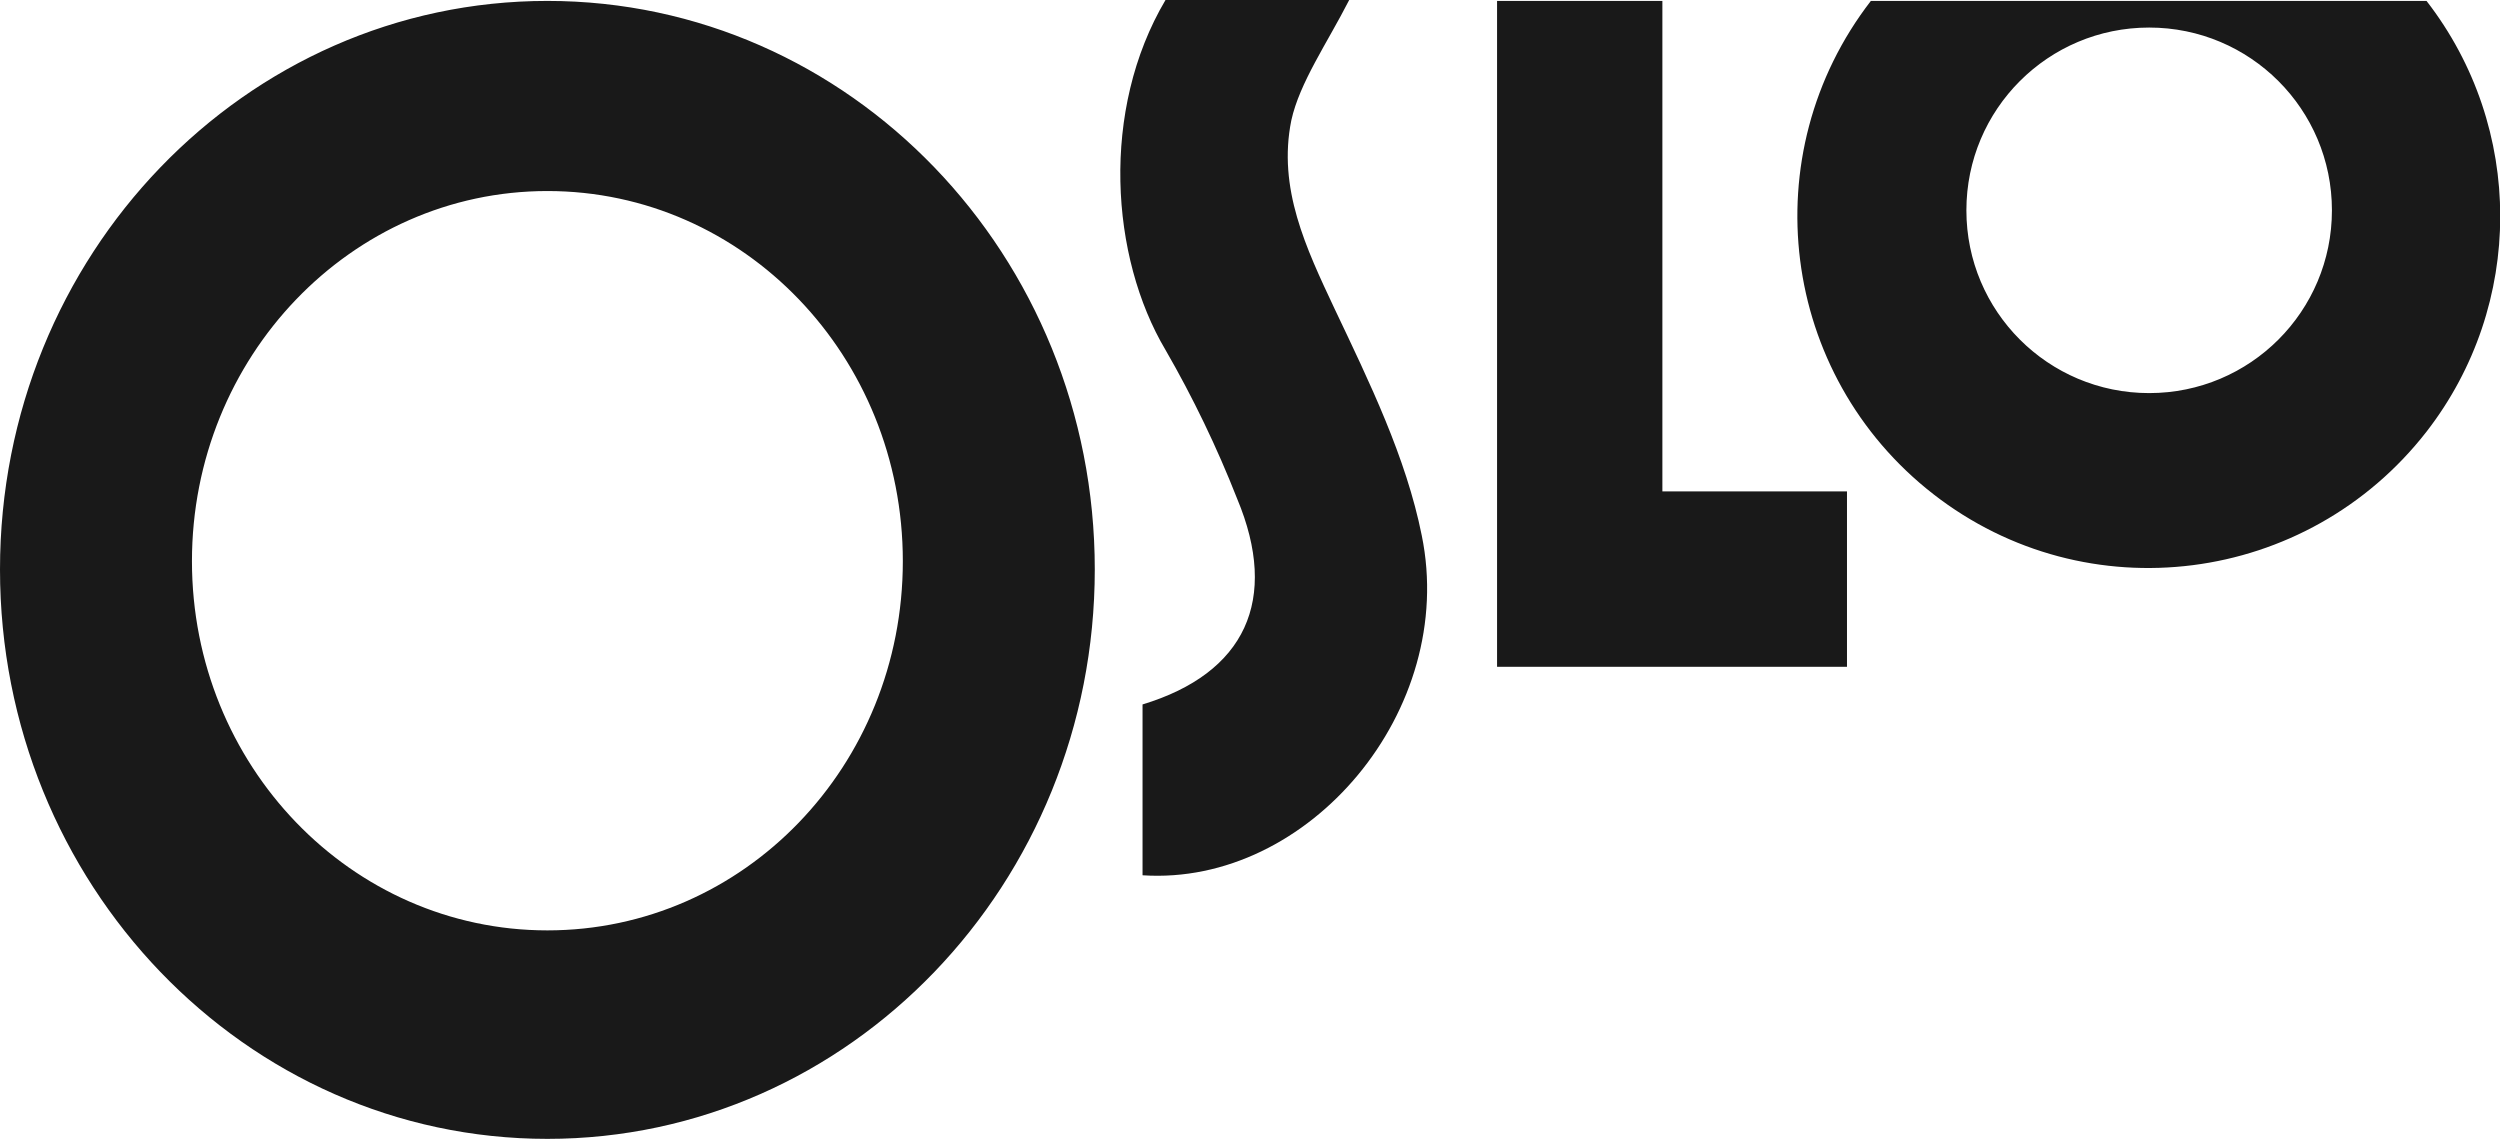
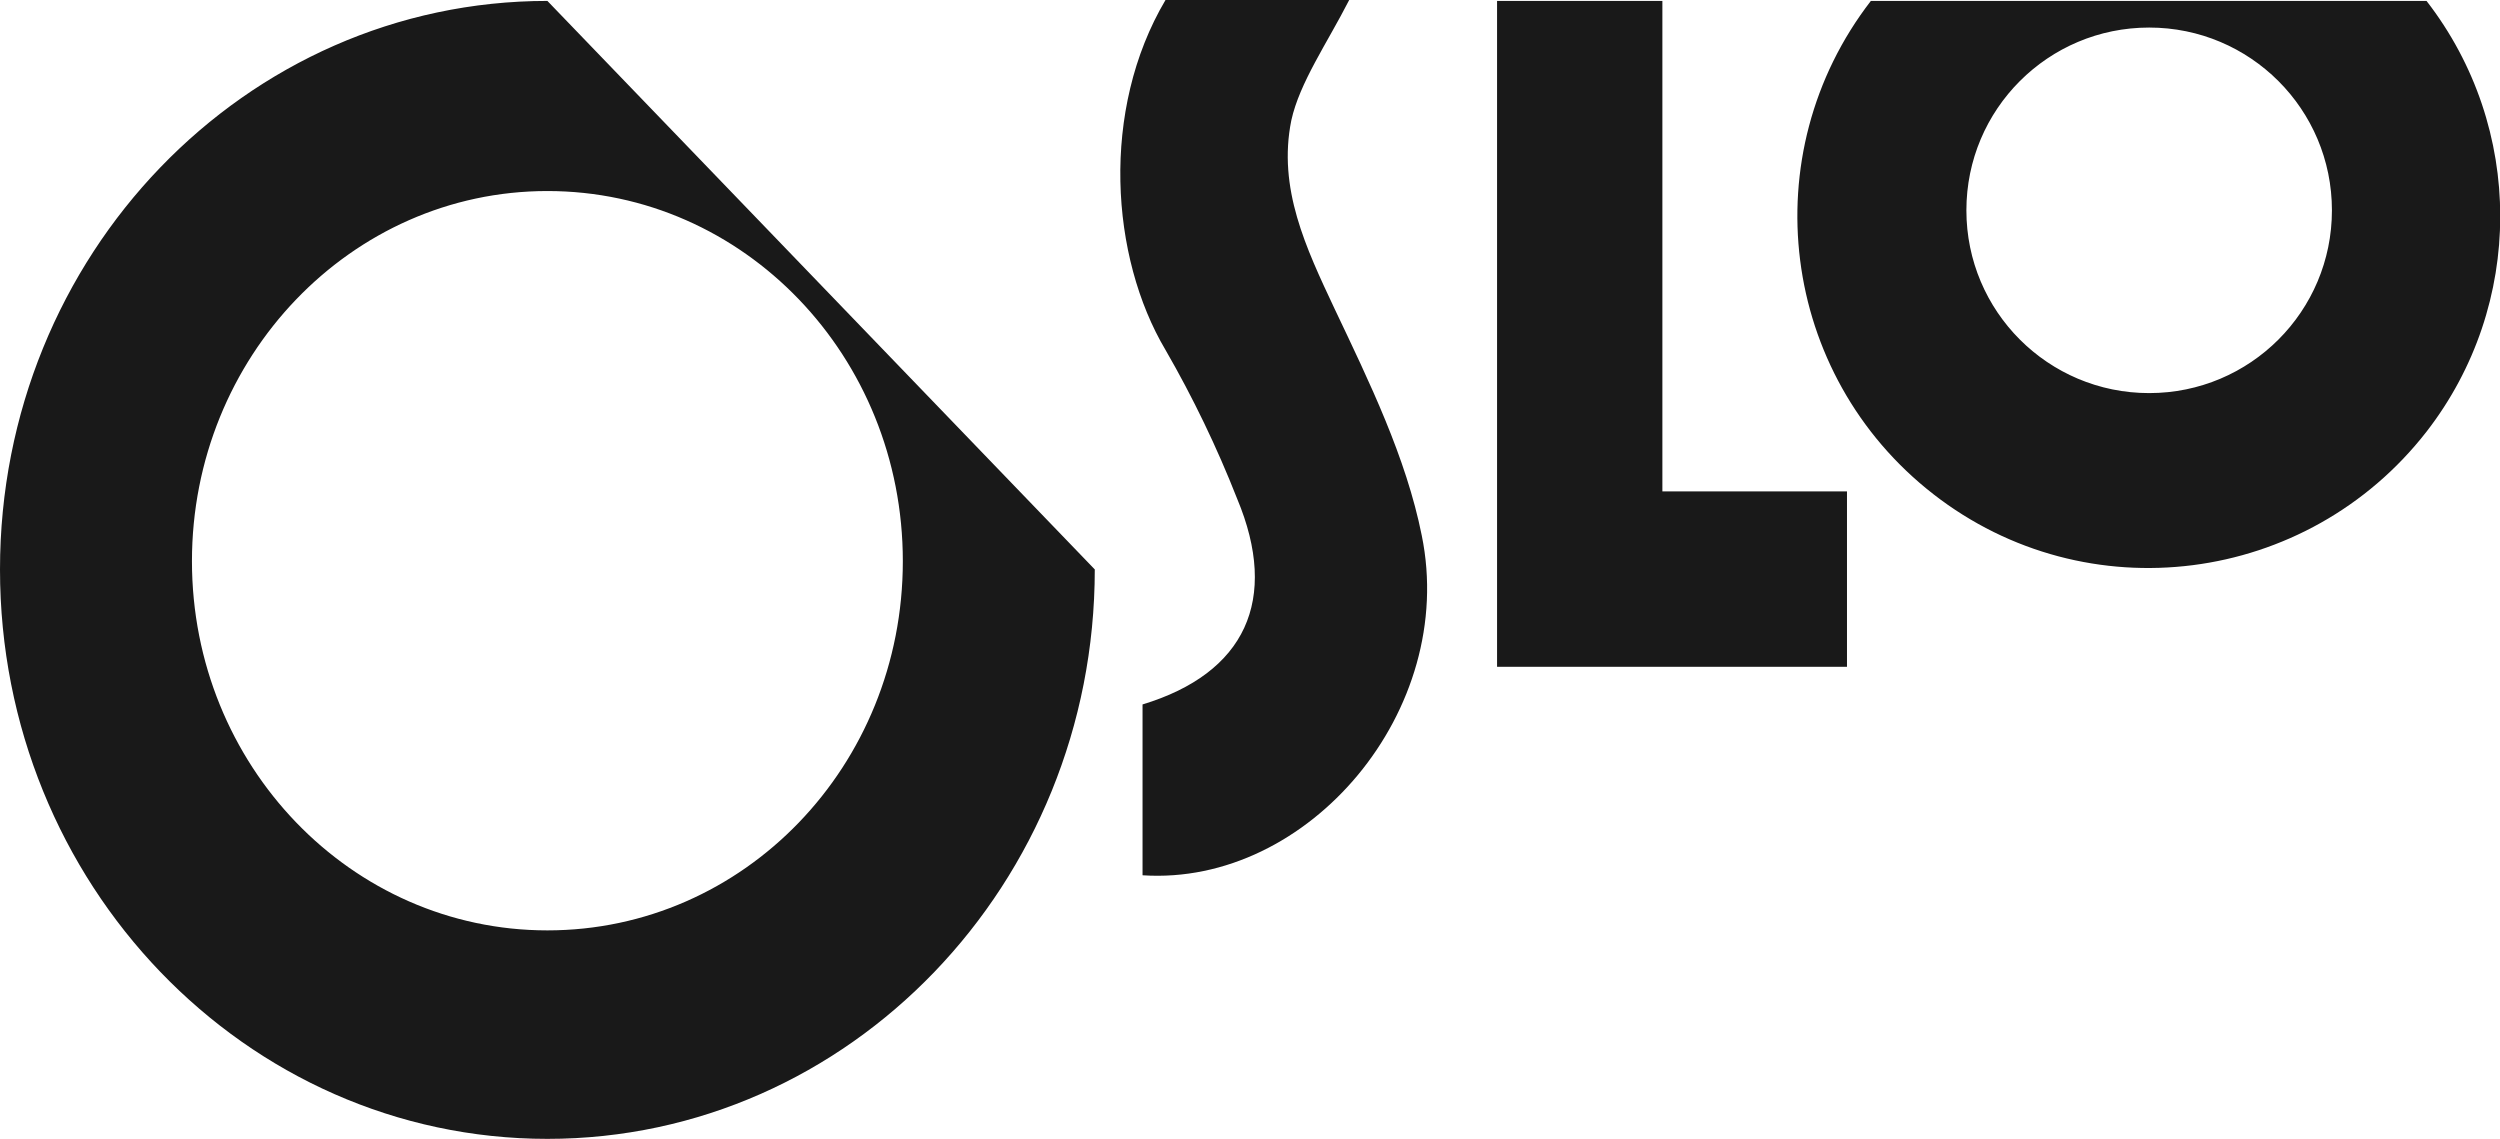
<svg xmlns="http://www.w3.org/2000/svg" xml:space="preserve" id="レイヤー_1" x="0" y="0" style="enable-background:new 0 0 272.2 124" version="1.1" viewBox="0 0 272.2 124">
  <style>.st0{fill:#191919}</style>
  <g id="レイヤー_2_1_">
    <g id="hf">
-       <path d="M201.1 72.6H163V.1h18v53.4h20.1v19.1zM59.6.1C26.7.1 0 27.8 0 62s26.7 62 59.6 62 59.6-27.8 59.6-62S92.5.1 59.6.1zm0 101.2c-21.4 0-38.7-18-38.7-40.2s17.3-40.3 38.7-40.3 38.7 18 38.7 40.3-17.3 40.2-38.7 40.2zM203.7.1c-12.9 16.7-9.9 40.7 6.8 53.7s40.7 9.9 53.7-6.8c10.7-13.8 10.7-33.1 0-46.9h-60.5zM234 42.8c-11 0-19.9-8.9-19.9-19.9S223 3 234 3c11 0 19.9 8.9 19.9 19.9 0 11-8.9 19.9-19.9 19.9zM124.4 76.7c11.2-3.4 14.9-11.4 10.3-22.4-2.2-5.6-4.8-11-7.8-16.2-6-10.1-7.1-26.1 0-38.1h20c-2.4 4.7-5.4 9-6.3 13.1-1.5 7.4 1.6 13.9 4.7 20.5 3.8 8 7.8 16.2 9.5 24.7 3.9 19-12.3 38.2-30.4 37V76.7z" class="st0" />
+       <path d="M201.1 72.6H163V.1h18v53.4h20.1v19.1zM59.6.1C26.7.1 0 27.8 0 62s26.7 62 59.6 62 59.6-27.8 59.6-62zm0 101.2c-21.4 0-38.7-18-38.7-40.2s17.3-40.3 38.7-40.3 38.7 18 38.7 40.3-17.3 40.2-38.7 40.2zM203.7.1c-12.9 16.7-9.9 40.7 6.8 53.7s40.7 9.9 53.7-6.8c10.7-13.8 10.7-33.1 0-46.9h-60.5zM234 42.8c-11 0-19.9-8.9-19.9-19.9S223 3 234 3c11 0 19.9 8.9 19.9 19.9 0 11-8.9 19.9-19.9 19.9zM124.4 76.7c11.2-3.4 14.9-11.4 10.3-22.4-2.2-5.6-4.8-11-7.8-16.2-6-10.1-7.1-26.1 0-38.1h20c-2.4 4.7-5.4 9-6.3 13.1-1.5 7.4 1.6 13.9 4.7 20.5 3.8 8 7.8 16.2 9.5 24.7 3.9 19-12.3 38.2-30.4 37V76.7z" class="st0" />
    </g>
  </g>
</svg>